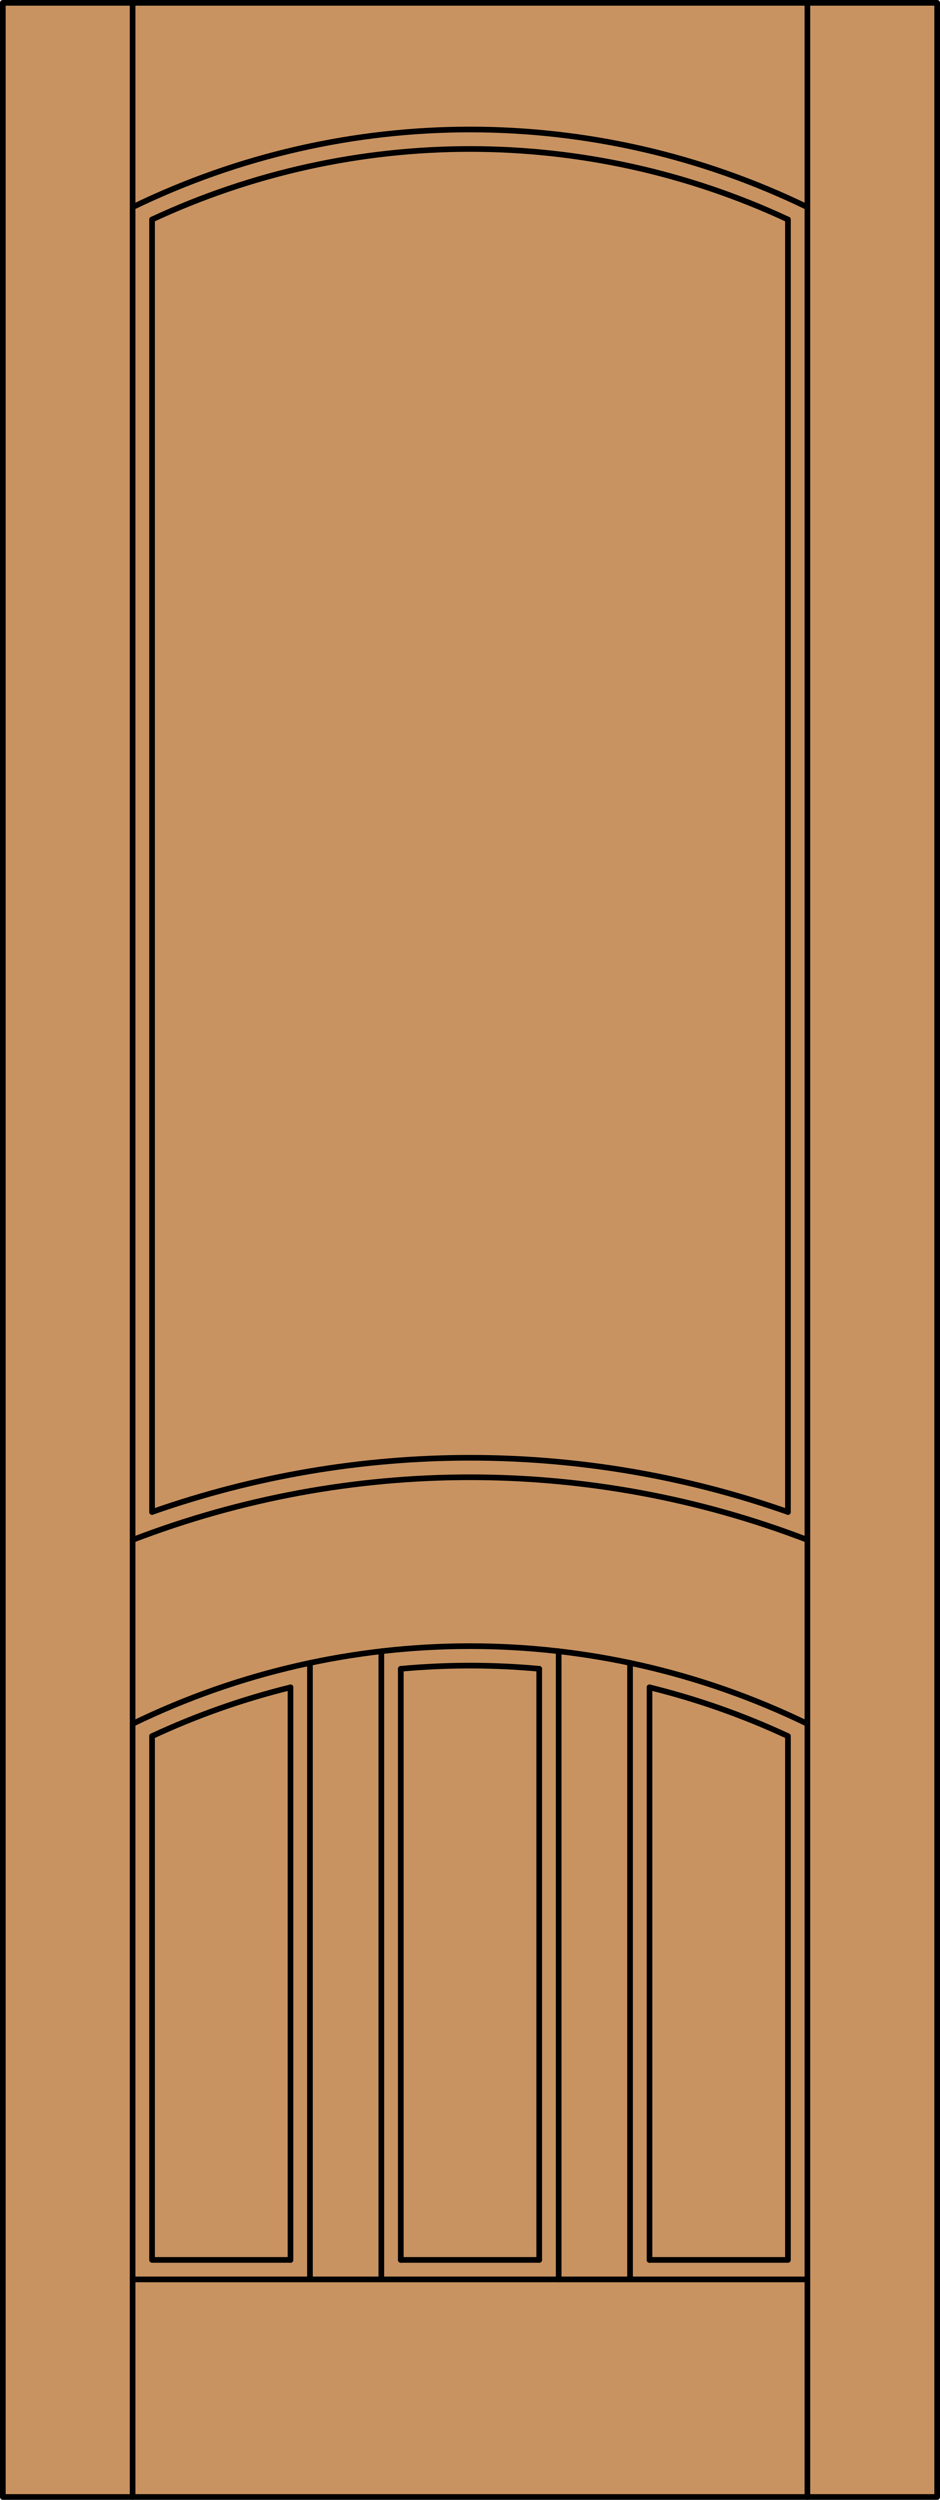
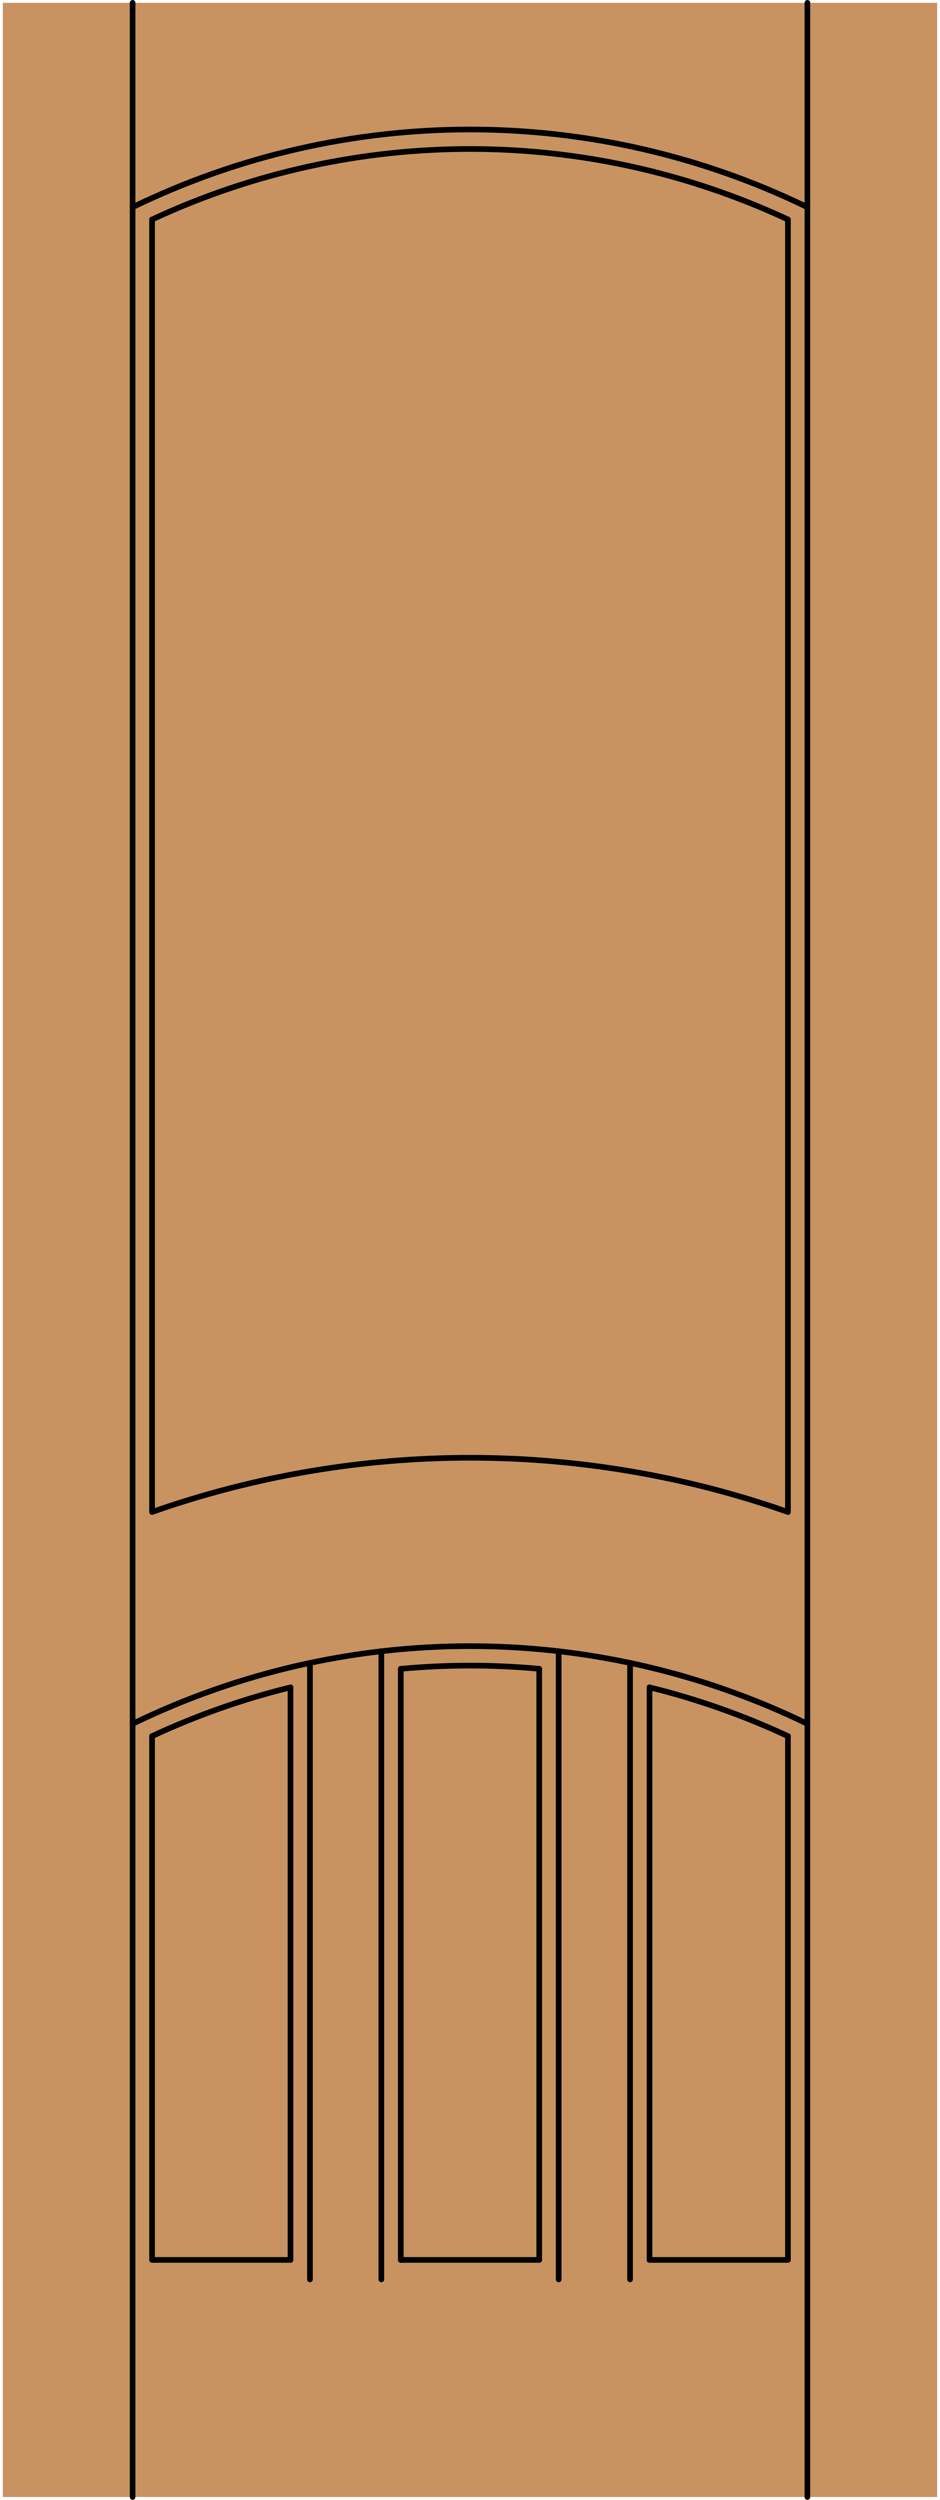
<svg xmlns="http://www.w3.org/2000/svg" version="1.1" id="Layer_1" x="0px" y="0px" width="83.012px" height="220.531px" viewBox="46.163 568.28 83.012 220.531" style="enable-background:new 46.163 568.28 83.012 220.531;" xml:space="preserve">
  <style type="text/css">

	.st0{fill:#C89361;}
	.st1{fill:none;stroke:#000000;stroke-width:0.5;stroke-linecap:round;stroke-linejoin:round;}

</style>
  <g id="DOOR_FILL">
    <rect x="46.413" y="568.53" class="st0" width="82.512" height="220.031" />
  </g>
  <g id="GLASS">
</g>
  <g id="_x31_">
-     <rect x="46.413" y="568.53" class="st1" width="82.512" height="220.031" />
    <line class="st1" x1="57.873" y1="788.562" x2="57.873" y2="568.53" />
    <line class="st1" x1="117.465" y1="788.562" x2="117.465" y2="568.53" />
    <line class="st1" x1="115.746" y1="587.644" x2="115.746" y2="701.665" />
    <polyline class="st1" points="115.746,721.439 115.746,767.647 103.522,767.647  " />
    <line class="st1" x1="93.781" y1="767.647" x2="81.557" y2="767.647" />
    <polyline class="st1" points="71.816,767.647 59.592,767.647 59.592,721.439  " />
    <line class="st1" x1="59.592" y1="701.665" x2="59.592" y2="587.644" />
    <path class="st1" d="M117.465,586.558c-18.813-9.139-40.779-9.139-59.592,0" />
    <path class="st1" d="M115.746,587.644c-17.799-8.295-38.355-8.295-56.154,0" />
-     <line class="st1" x1="117.465" y1="769.366" x2="57.873" y2="769.366" />
    <path class="st1" d="M117.465,720.354c-18.813-9.139-40.779-9.139-59.592,0" />
    <path class="st1" d="M115.746,721.439c-3.925-1.829-8.019-3.271-12.224-4.304" />
    <line class="st1" x1="71.816" y1="767.647" x2="71.816" y2="717.136" />
    <line class="st1" x1="101.803" y1="769.366" x2="101.803" y2="714.979" />
    <path class="st1" d="M71.816,717.136c-4.205,1.033-8.299,2.475-12.224,4.304" />
    <path class="st1" d="M93.781,715.5c-4.066-0.376-8.158-0.376-12.224,0" />
    <path class="st1" d="M115.746,701.665c-18.175-6.378-37.979-6.378-56.154,0" />
-     <path class="st1" d="M117.465,704.128c-19.181-7.369-40.411-7.369-59.592,0" />
    <line class="st1" x1="93.781" y1="767.647" x2="93.781" y2="715.5" />
    <line class="st1" x1="95.5" y1="769.366" x2="95.5" y2="713.95" />
    <line class="st1" x1="103.522" y1="767.647" x2="103.522" y2="717.136" />
    <line class="st1" x1="73.535" y1="769.366" x2="73.535" y2="714.979" />
    <line class="st1" x1="81.557" y1="715.5" x2="81.557" y2="767.647" />
    <line class="st1" x1="79.838" y1="713.95" x2="79.838" y2="769.366" />
  </g>
  <g id="_x30_">
</g>
  <g id="Layer_1_1_">
</g>
</svg>